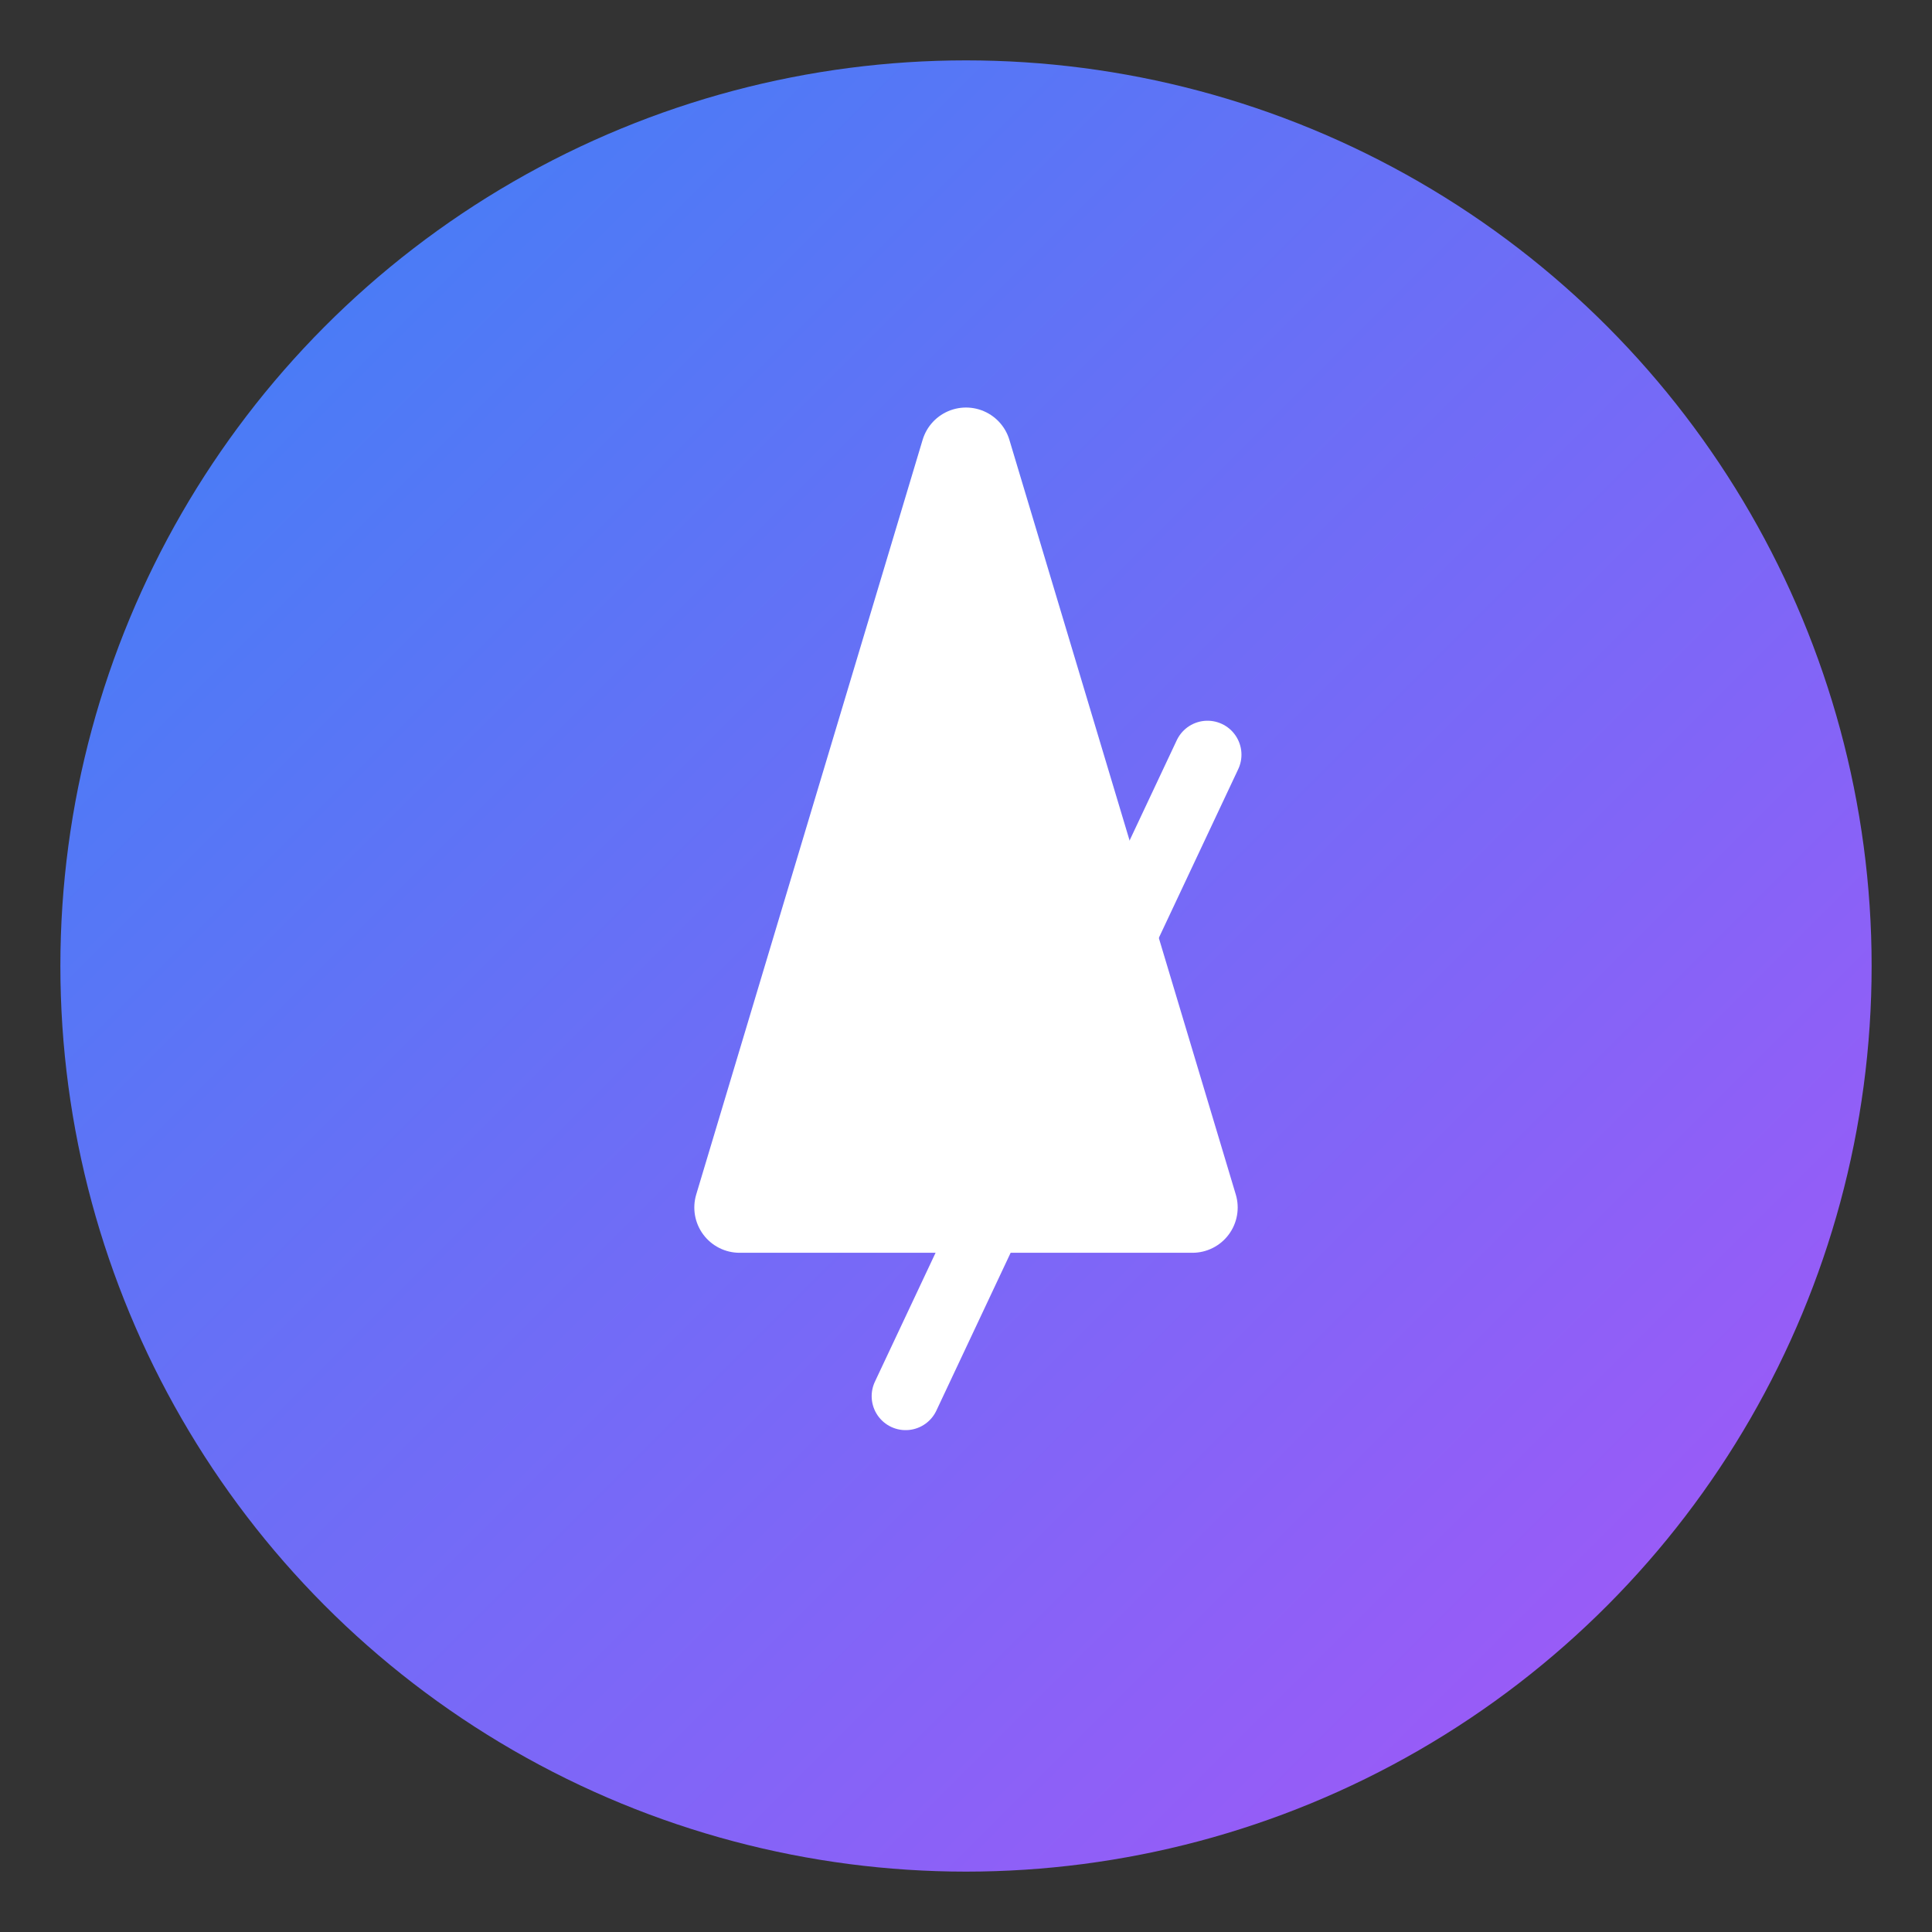
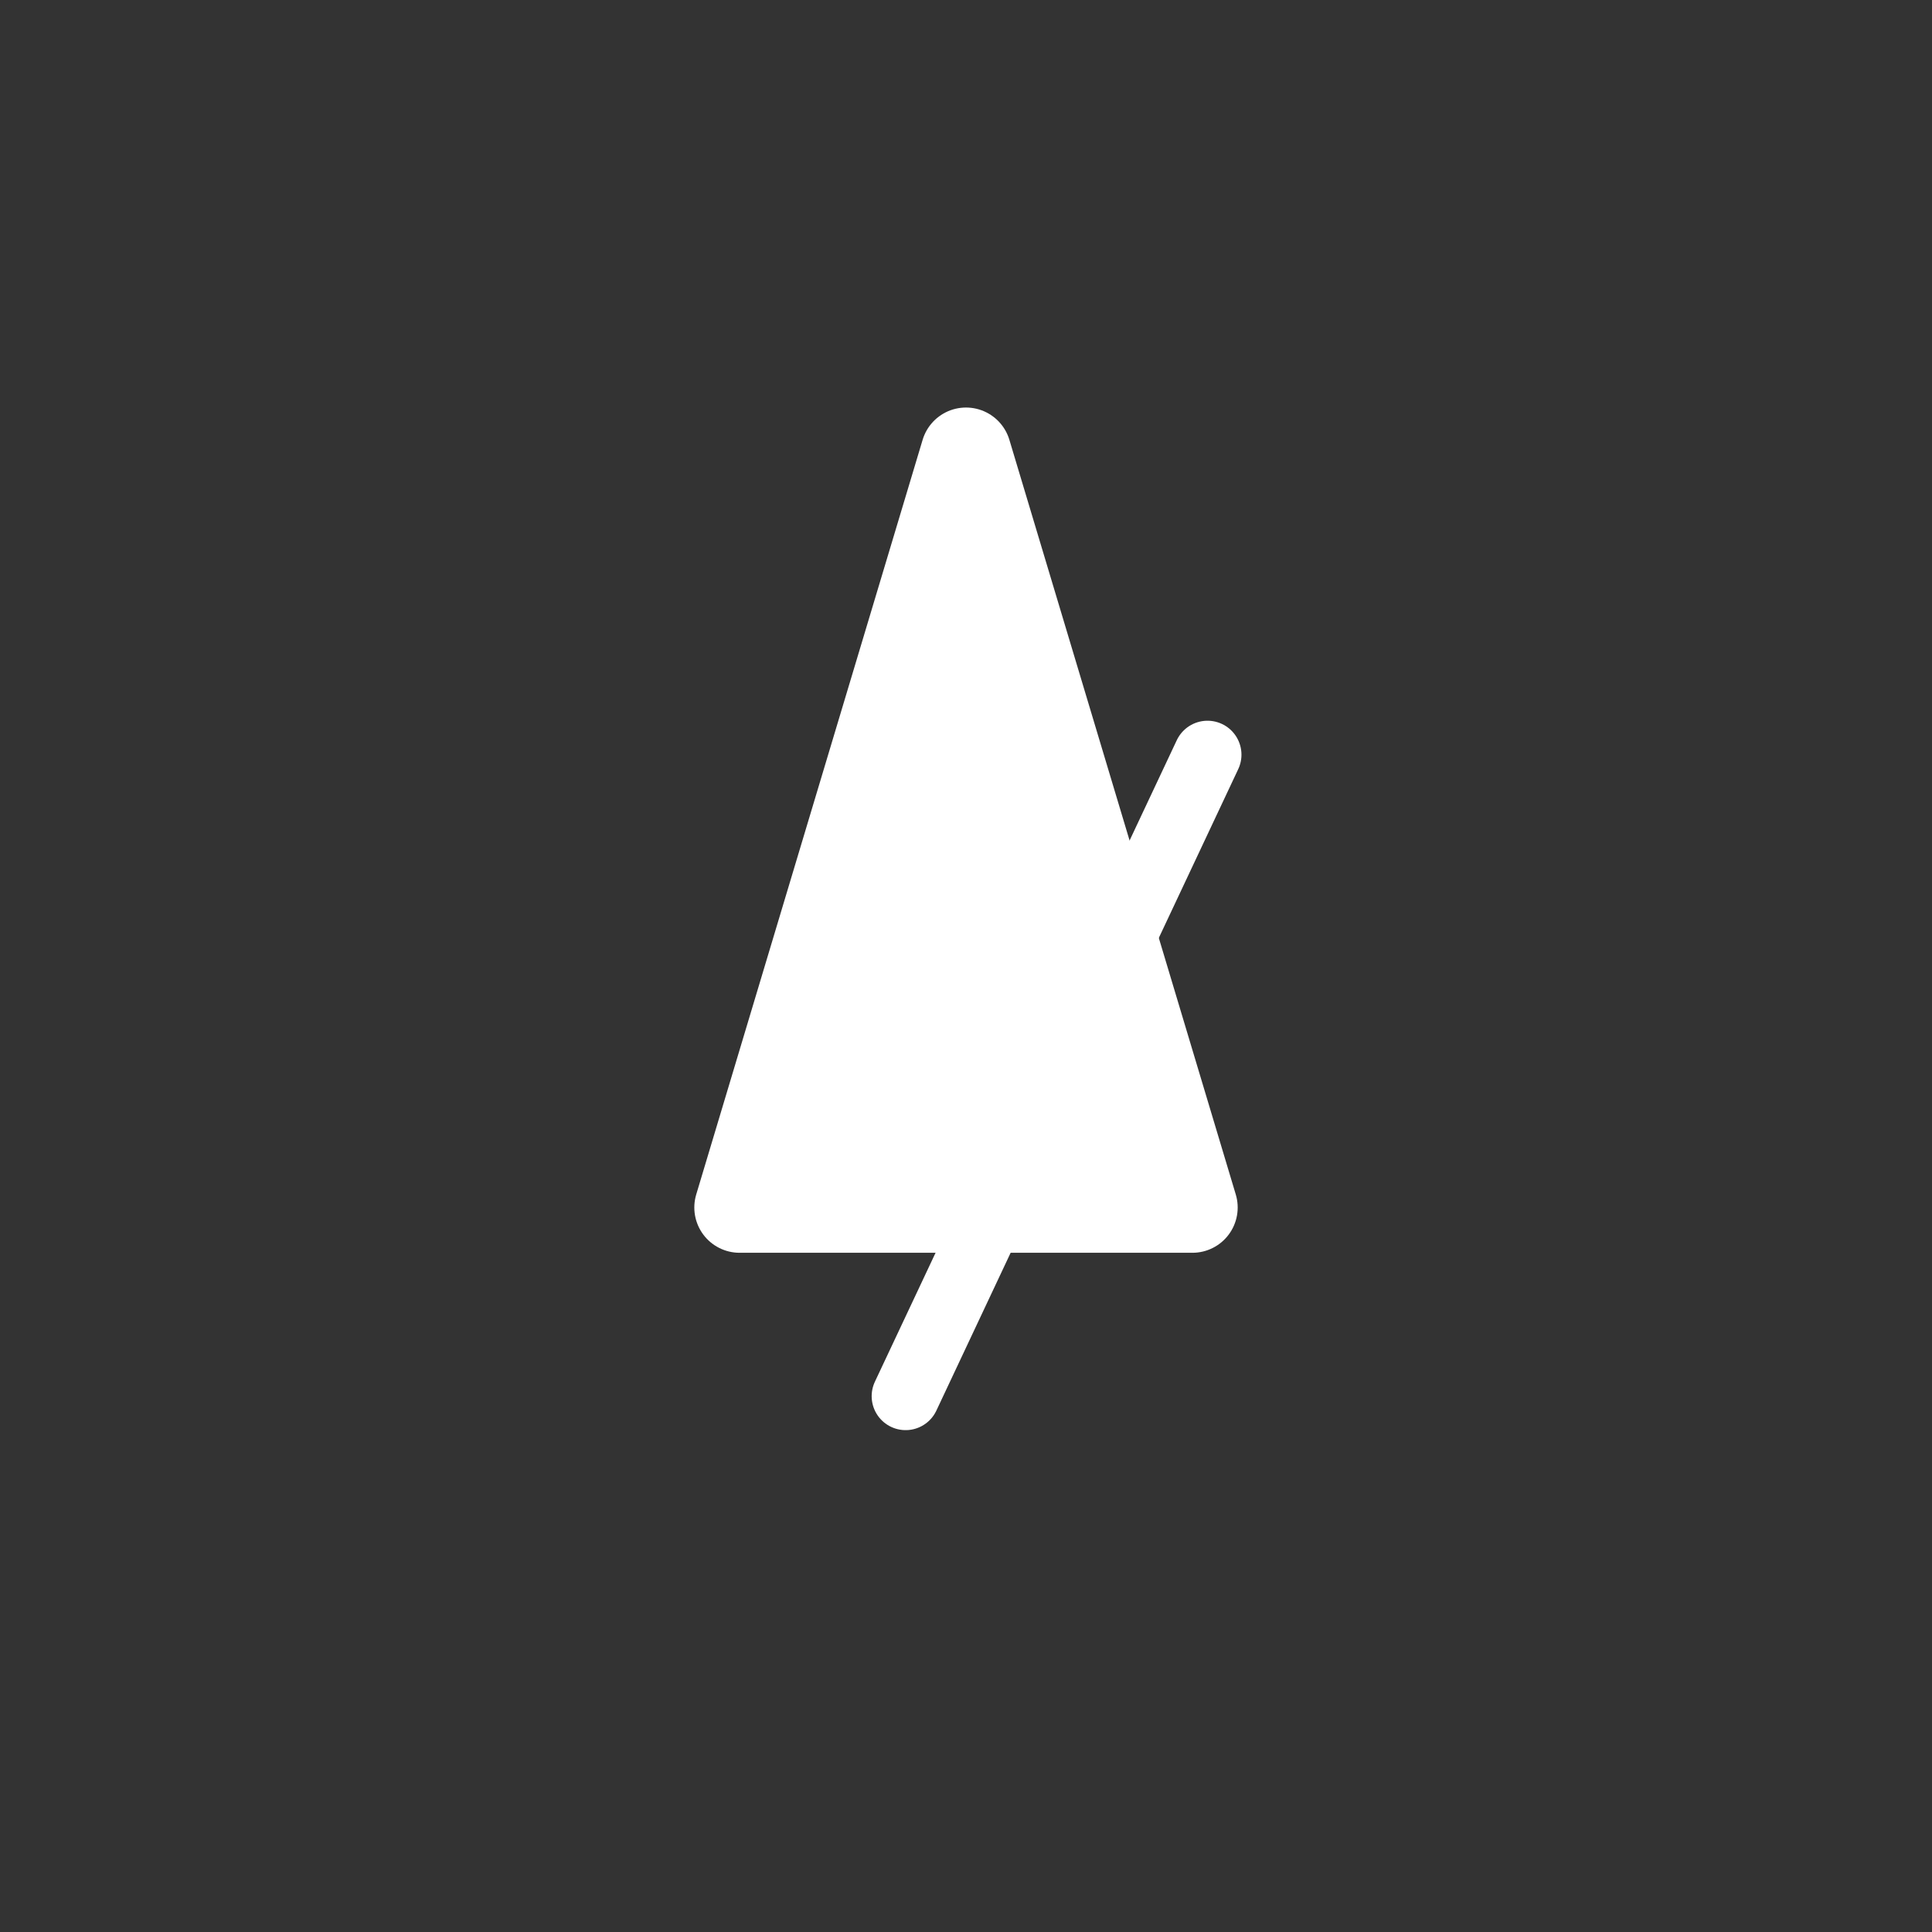
<svg xmlns="http://www.w3.org/2000/svg" width="512" height="512" viewBox="0 0 512 512" fill="none">
  <rect x="0" y="0" width="512" height="512" fill="#333333" stroke="none" />
  <defs>
    <linearGradient id="gradient" x1="0%" y1="0%" x2="100%" y2="100%">
      <stop offset="0%" stop-color="#3b82f6" />
      <stop offset="100%" stop-color="#a855f7" />
    </linearGradient>
  </defs>
-   <circle cx="256" cy="256" r="240" fill="url(#gradient)" />
  <path d="M256 120 L316 320 H196 L256 120Z" fill="white" stroke="white" stroke-width="24" stroke-linejoin="round" />
  <path d="M320 200 L240 370" stroke="white" stroke-width="18" stroke-linecap="round" />
</svg>